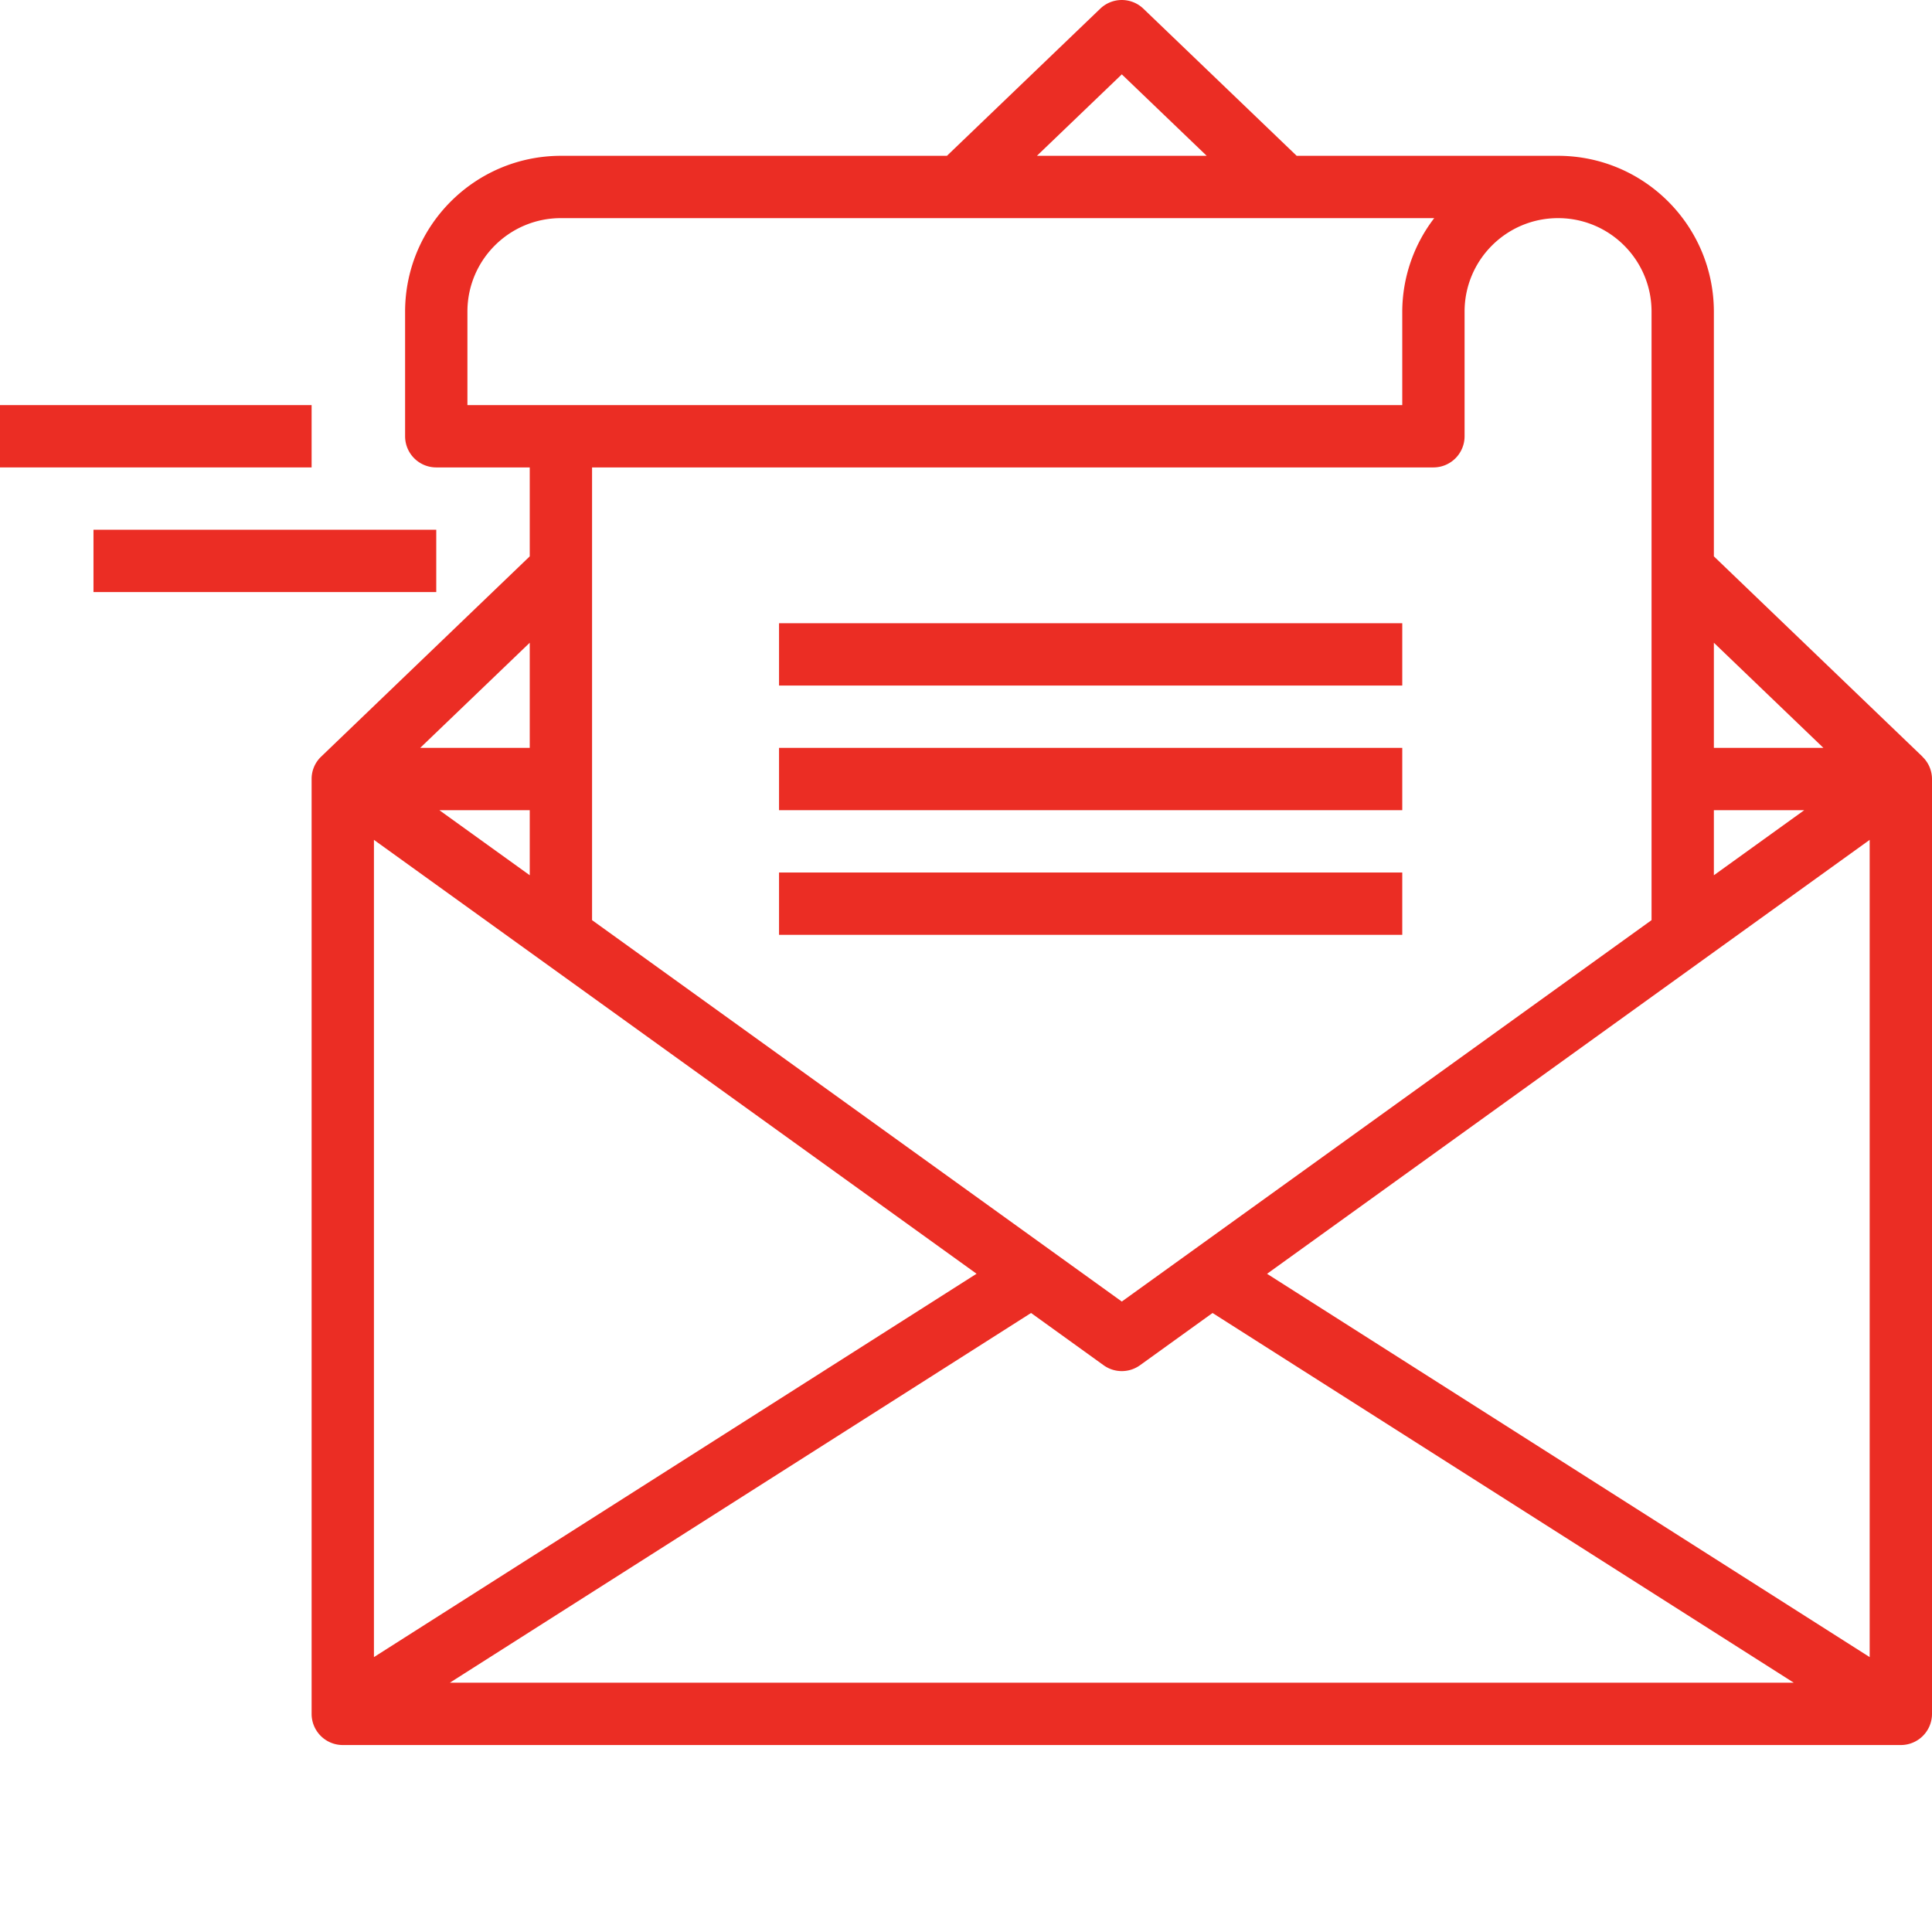
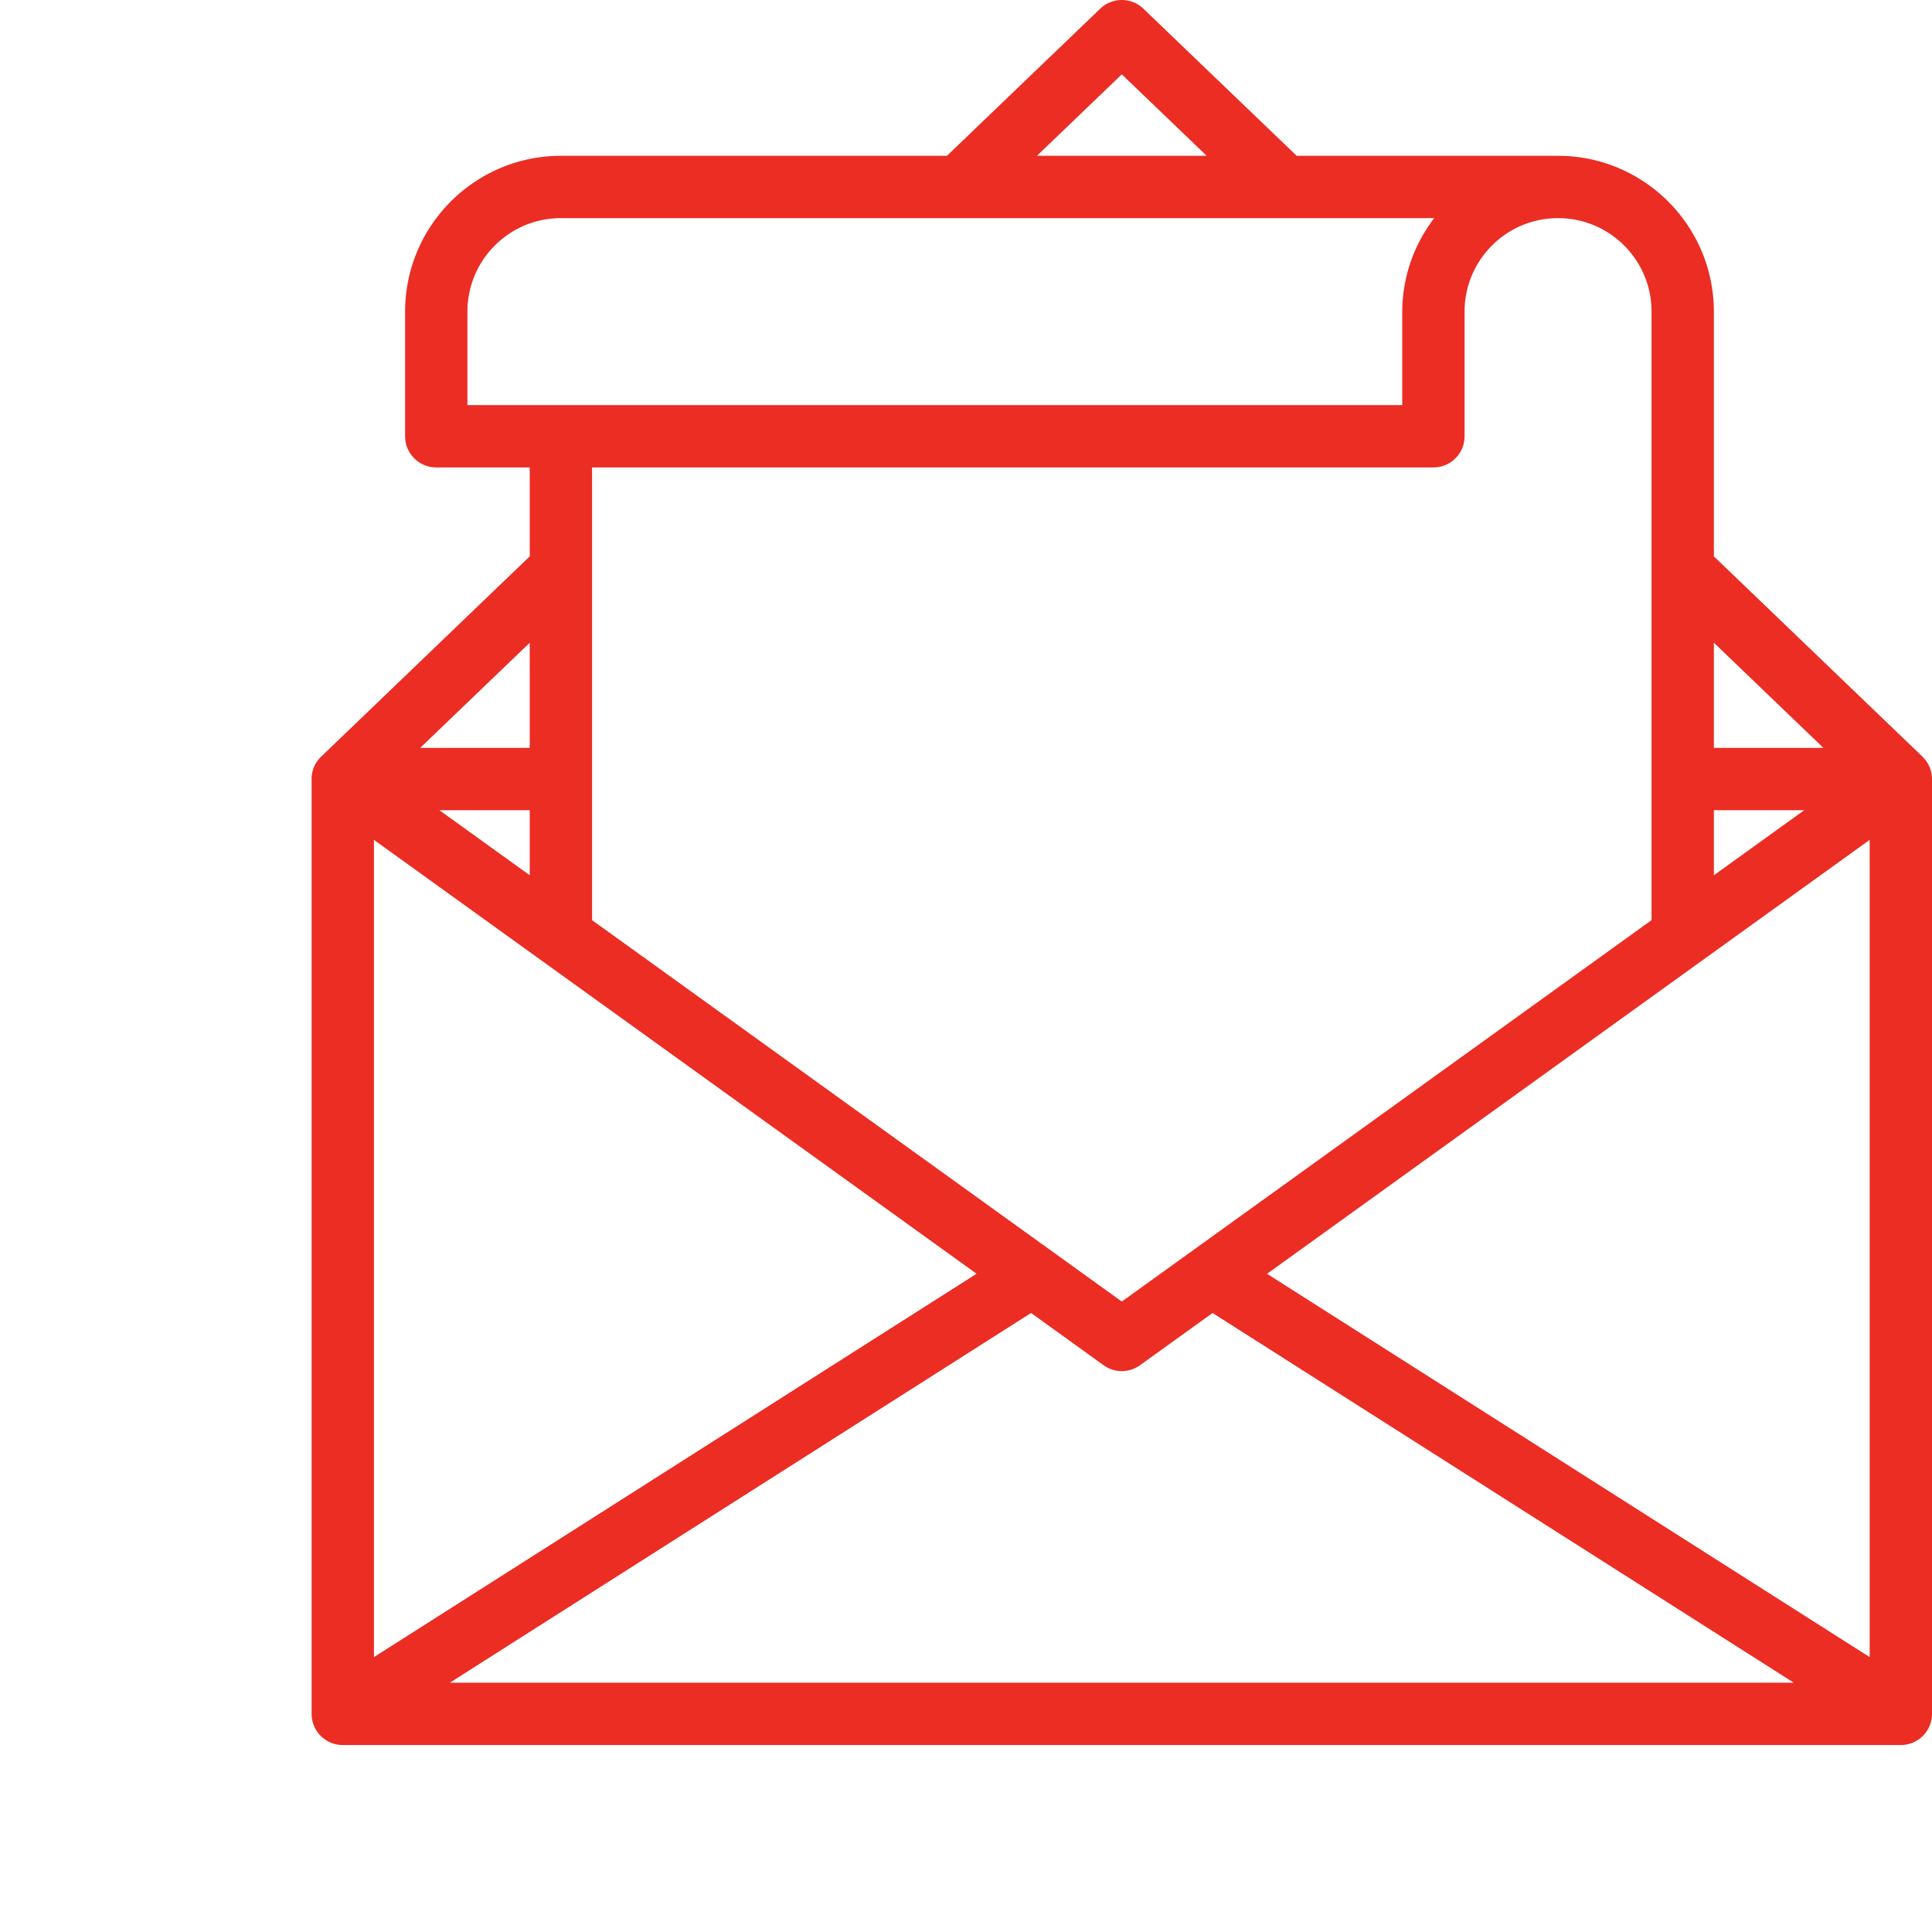
<svg xmlns="http://www.w3.org/2000/svg" version="1.1" width="512" height="512" x="0" y="0" viewBox="0 0 496 496" style="enable-background:new 0 0 512 512" xml:space="preserve" class="">
  <g>
    <path d="M493.535 194.234 440 142.832V80c-.027-22.078-17.918-39.973-40-40h-67.105l-39.36-37.773a7.993 7.993 0 0 0-11.07 0L243.105 40H144c-22.082.027-39.973 17.922-40 40v32a8 8 0 0 0 8 8h24v22.832l-53.535 51.402A7.904 7.904 0 0 0 80 200v240a8 8 0 0 0 8 8h400a8 8 0 0 0 8-8V200a7.93 7.93 0 0 0-2.48-5.75zM440 165.008 468.121 192H440zM440 208h23.2L440 224.703zm-64-96V80c0-13.254 10.746-24 24-24s24 10.746 24 24v156.227l-136 97.918-136-97.918V120h216a8 8 0 0 0 8-8zm-88-92.91L309.793 40h-43.586zM120 104V80c0-13.254 10.746-24 24-24h224.207A39.604 39.604 0 0 0 360 80v24zm16 61.008V192h-28.121zM136 208v16.703L112.8 208zm-40 7.617 154.71 111.39L96 425.427zM115.488 432l149.215-94.918 18.625 13.414a8 8 0 0 0 9.344 0l18.625-13.414L460.512 432zM480 425.426l-154.71-98.403L480 215.617zm0 0" fill="#eb2d24" opacity="1" data-original="#000000" class="" />
-     <path d="M200 192h160v16H200zM200 160h160v16H200zM200 224h160v16H200zM0 104h80v16H0zM24 136h88v16H24zm0 0" fill="#eb2d24" opacity="1" data-original="#000000" class="" />
  </g>
</svg>